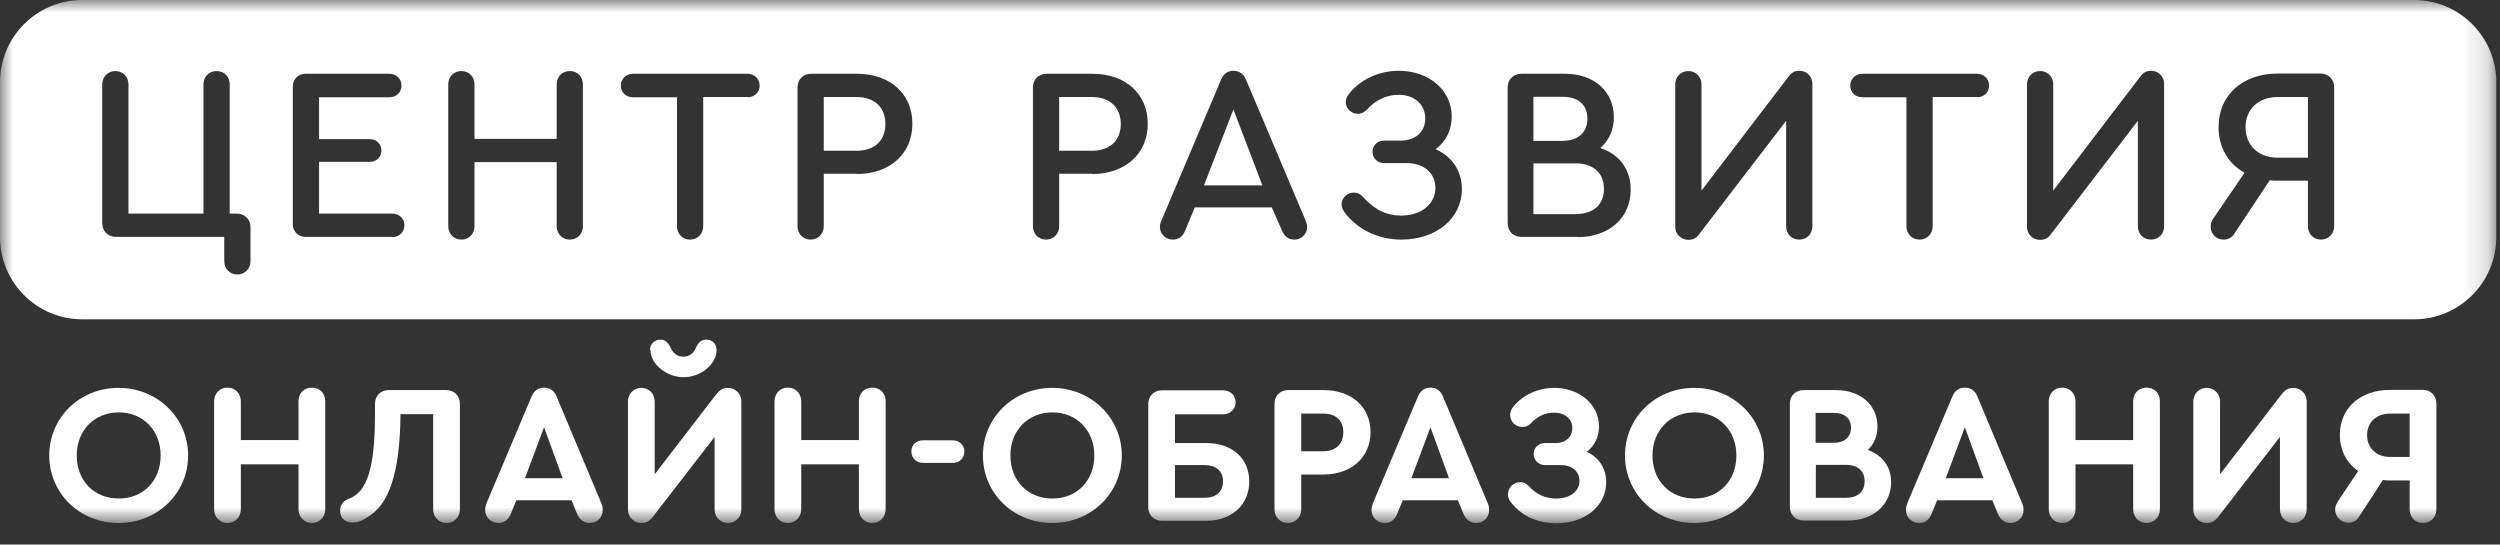
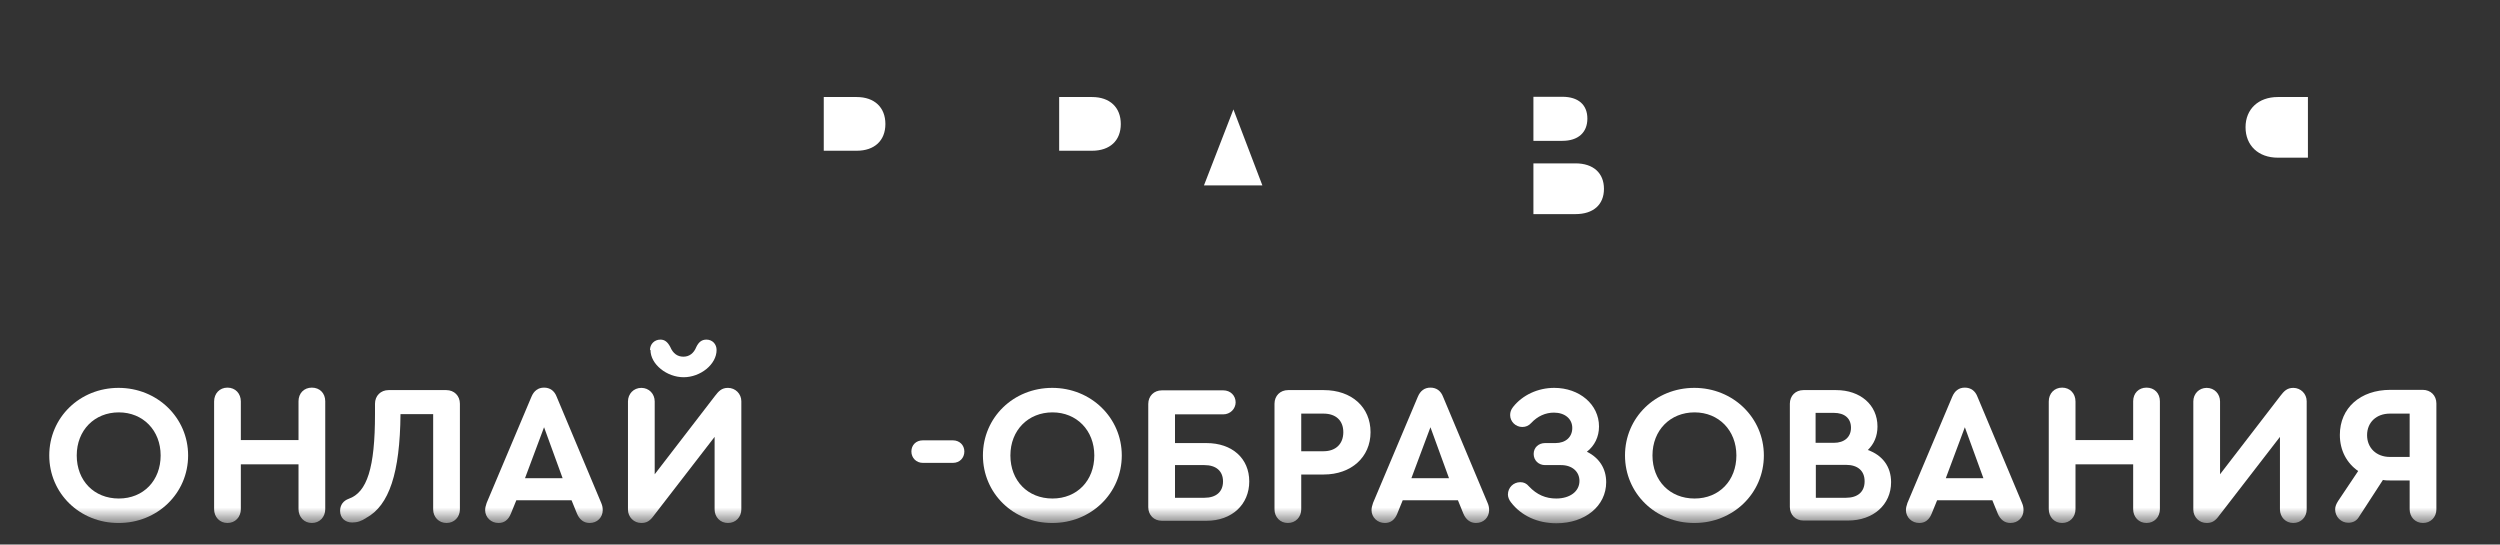
<svg xmlns="http://www.w3.org/2000/svg" width="101" height="22" viewBox="0 0 101 22" fill="none">
  <rect x="0" y="0" width="101" height="22" fill="#333333" stroke="none" />
  <g clip-path="url(#clip0_122_96)">
    <mask id="mask0_122_96" style="mask-type:luminance" maskUnits="userSpaceOnUse" x="0" y="0" width="101" height="22">
      <path d="M100.85 0H0V21.13H100.85V0Z" fill="white" />
    </mask>
    <g mask="url(#mask0_122_96)">
      <path d="M48.64 7.49H51L49.83 4.42L48.64 7.49Z" fill="white" />
      <path d="M63.65 6.6H61.95V8.65H63.65C64.37 8.65 64.8 8.27 64.8 7.63C64.8 6.99 64.37 6.6 63.65 6.6Z" fill="white" />
      <path d="M34.61 3.92H33.28V6.09H34.61C35.33 6.09 35.77 5.68 35.77 5.01C35.77 4.34 35.33 3.92 34.61 3.92Z" fill="white" />
      <path d="M64.13 4.79C64.13 4.23 63.76 3.91 63.12 3.91H61.95V5.69H63.12C63.75 5.69 64.13 5.36 64.13 4.79Z" fill="white" />
-       <path d="M97.53 0H3.32C1.49 0 0 1.49 0 3.32V9.58C0 11.41 1.49 12.9 3.32 12.9H97.53C99.36 12.9 100.85 11.41 100.85 9.58V3.32C100.85 1.49 99.36 0 97.53 0ZM10.12 10.55C10.12 10.86 9.89 11.09 9.59 11.09C9.29 11.09 9.06 10.86 9.06 10.55V9.57H4.68C4.37 9.57 4.13 9.34 4.13 9.02V3.41C4.13 3.1 4.36 2.87 4.66 2.87C4.96 2.87 5.19 3.1 5.19 3.41V8.63H8.22V3.41C8.22 3.1 8.44 2.87 8.75 2.87C9.06 2.87 9.28 3.1 9.28 3.41V8.63H9.57C9.88 8.63 10.12 8.86 10.12 9.17V10.56V10.55ZM15.85 9.57H12.34C12.05 9.57 11.83 9.35 11.83 9.06V3.49C11.83 3.2 12.05 2.98 12.34 2.98H15.73C16.01 2.98 16.22 3.19 16.22 3.46C16.22 3.73 16.01 3.93 15.73 3.93H12.89V5.62H14.94C15.21 5.62 15.41 5.82 15.41 6.08C15.41 6.34 15.21 6.54 14.94 6.54H12.89V8.63H15.85C16.13 8.63 16.34 8.83 16.34 9.1C16.34 9.37 16.13 9.58 15.85 9.58V9.57ZM23.55 9.14C23.55 9.45 23.32 9.68 23.02 9.68C22.72 9.68 22.49 9.45 22.49 9.14V6.55H19.17V9.14C19.17 9.45 18.94 9.68 18.64 9.68C18.34 9.68 18.11 9.45 18.11 9.14V3.41C18.11 3.1 18.33 2.87 18.64 2.87C18.95 2.87 19.17 3.1 19.17 3.41V5.61H22.49V3.41C22.49 3.1 22.71 2.87 23.02 2.87C23.33 2.87 23.55 3.1 23.55 3.41V9.15V9.14ZM30.2 3.92H28.41V9.14C28.41 9.45 28.18 9.68 27.88 9.68C27.58 9.68 27.35 9.45 27.35 9.14V3.93H25.57C25.29 3.93 25.08 3.73 25.08 3.46C25.08 3.19 25.29 2.98 25.57 2.98H30.2C30.48 2.98 30.69 3.19 30.69 3.46C30.69 3.73 30.48 3.93 30.2 3.93V3.92ZM34.62 7.02H33.28V9.14C33.28 9.45 33.05 9.68 32.75 9.68C32.45 9.68 32.22 9.45 32.22 9.14V3.53C32.22 3.21 32.45 2.98 32.77 2.98H34.62C35.96 2.98 36.86 3.79 36.86 5C36.86 6.21 35.95 7.03 34.62 7.03V7.02ZM44.13 7.02H42.79V9.14C42.79 9.45 42.56 9.68 42.26 9.68C41.96 9.68 41.73 9.45 41.73 9.14V3.53C41.73 3.21 41.96 2.98 42.28 2.98H44.13C45.47 2.98 46.37 3.79 46.37 5C46.37 6.21 45.46 7.03 44.13 7.03V7.02ZM52.29 9.68C52.05 9.68 51.89 9.55 51.79 9.31L51.38 8.38H48.27L47.88 9.31C47.79 9.55 47.62 9.68 47.38 9.68C47.09 9.68 46.86 9.45 46.86 9.17C46.86 9.09 46.88 8.99 46.94 8.87L49.33 3.22C49.43 2.98 49.6 2.86 49.83 2.86C50.06 2.86 50.24 2.98 50.34 3.22L52.73 8.87C52.78 8.99 52.81 9.09 52.81 9.17C52.81 9.45 52.58 9.68 52.29 9.68ZM56.62 9.68C55.69 9.68 54.85 9.28 54.33 8.59C54.24 8.47 54.2 8.36 54.2 8.26C54.2 7.99 54.43 7.78 54.7 7.78C54.84 7.78 54.95 7.83 55.07 7.96C55.52 8.47 56.02 8.71 56.61 8.71C57.42 8.71 57.99 8.24 57.99 7.59C57.99 6.99 57.52 6.59 56.84 6.59H55.92C55.65 6.59 55.45 6.39 55.45 6.13C55.45 5.87 55.65 5.68 55.92 5.68H56.58C57.19 5.68 57.58 5.33 57.58 4.78C57.58 4.23 57.15 3.83 56.51 3.83C56.02 3.83 55.57 4.04 55.23 4.42C55.12 4.54 54.99 4.6 54.86 4.6C54.59 4.6 54.37 4.38 54.37 4.12C54.37 3.99 54.41 3.9 54.51 3.78C54.97 3.2 55.72 2.86 56.51 2.86C57.74 2.86 58.65 3.65 58.65 4.71C58.65 5.26 58.41 5.72 58 6.03C58.66 6.32 59.06 6.9 59.06 7.64C59.06 8.82 58.03 9.68 56.62 9.68ZM63.74 9.57H61.46C61.14 9.57 60.91 9.34 60.91 9.02V3.53C60.91 3.21 61.14 2.98 61.46 2.98H63.22C64.4 2.98 65.2 3.69 65.2 4.74C65.2 5.25 65 5.68 64.65 5.98C65.42 6.23 65.88 6.84 65.88 7.66C65.88 8.8 65.01 9.58 63.74 9.58V9.57ZM73.22 9.14C73.22 9.45 73 9.68 72.69 9.68C72.38 9.68 72.16 9.45 72.16 9.14V4.88L68.64 9.47C68.52 9.63 68.39 9.69 68.21 9.69C67.92 9.69 67.68 9.46 67.68 9.17V3.41C67.68 3.1 67.91 2.87 68.21 2.87C68.51 2.87 68.74 3.1 68.74 3.41V7.7L72.23 3.13C72.35 2.96 72.47 2.86 72.7 2.86C72.99 2.86 73.22 3.09 73.22 3.38V9.14ZM79.87 3.92H78.08V9.14C78.08 9.45 77.85 9.68 77.55 9.68C77.25 9.68 77.02 9.45 77.02 9.14V3.93H75.24C74.96 3.93 74.75 3.73 74.75 3.46C74.75 3.19 74.96 2.98 75.24 2.98H79.87C80.15 2.98 80.36 3.19 80.36 3.46C80.36 3.73 80.15 3.93 79.87 3.93V3.92ZM87.43 9.14C87.43 9.45 87.21 9.68 86.9 9.68C86.59 9.68 86.37 9.45 86.37 9.14V4.88L82.85 9.47C82.73 9.63 82.6 9.69 82.42 9.69C82.13 9.69 81.89 9.46 81.89 9.17V3.41C81.89 3.1 82.12 2.87 82.42 2.87C82.72 2.87 82.95 3.1 82.95 3.41V7.7L86.44 3.13C86.56 2.96 86.68 2.86 86.91 2.86C87.2 2.86 87.43 3.09 87.43 3.38V9.14ZM94.3 9.14C94.3 9.45 94.07 9.68 93.77 9.68C93.47 9.68 93.24 9.45 93.24 9.14V7.3H92.03C91.92 7.3 91.8 7.3 91.7 7.28L90.26 9.45C90.15 9.62 90 9.68 89.83 9.68C89.54 9.68 89.31 9.45 89.31 9.15C89.31 9.03 89.35 8.93 89.43 8.81L90.68 6.98C90.02 6.61 89.63 5.96 89.63 5.13C89.63 3.84 90.6 2.97 92.03 2.97H93.75C94.06 2.97 94.3 3.2 94.3 3.52V9.14Z" fill="white" />
      <path d="M44.12 3.92H42.79V6.09H44.12C44.84 6.09 45.28 5.68 45.28 5.01C45.28 4.34 44.84 3.92 44.12 3.92Z" fill="white" />
      <path d="M90.72 5.14C90.72 5.88 91.24 6.37 92.02 6.37H93.24V3.92H92.02C91.24 3.92 90.72 4.41 90.72 5.14Z" fill="white" />
      <path d="M7.6 18.4C7.6 19.93 6.36 21.13 4.79 21.13C3.22 21.13 1.99 19.93 1.99 18.4C1.99 16.87 3.22 15.67 4.79 15.67C6.36 15.67 7.6 16.88 7.6 18.4ZM3.1 18.4C3.1 19.42 3.8 20.14 4.8 20.14C5.8 20.14 6.49 19.41 6.49 18.4C6.49 17.39 5.78 16.66 4.8 16.66C3.82 16.66 3.1 17.38 3.1 18.4Z" fill="white" />
      <path d="M8.65 20.57V16.22C8.65 15.9 8.87 15.66 9.19 15.66C9.51 15.66 9.73 15.9 9.73 16.22V17.78H12.06V16.21C12.06 15.89 12.28 15.66 12.6 15.66C12.92 15.66 13.14 15.89 13.14 16.21V20.57C13.14 20.89 12.91 21.13 12.6 21.13C12.29 21.13 12.06 20.89 12.06 20.57V18.76H9.73V20.57C9.73 20.89 9.5 21.13 9.19 21.13C8.88 21.13 8.65 20.89 8.65 20.57Z" fill="white" />
      <path d="M18.58 16.31V20.58C18.58 20.89 18.35 21.13 18.04 21.13C17.73 21.13 17.5 20.89 17.5 20.58V16.73H16.18C16.16 19.11 15.72 20.42 14.8 20.92C14.61 21.05 14.43 21.11 14.23 21.11C13.94 21.11 13.74 20.92 13.74 20.64C13.74 20.4 13.87 20.23 14.09 20.15C14.83 19.89 15.15 18.9 15.15 16.73V16.31C15.15 15.99 15.38 15.76 15.7 15.76H18.03C18.35 15.76 18.58 15.99 18.58 16.31Z" fill="white" />
      <path d="M24.35 20.61C24.35 20.9 24.13 21.13 23.82 21.13C23.59 21.13 23.41 20.99 23.31 20.75L23.09 20.21H20.86L20.64 20.75C20.54 21 20.37 21.13 20.14 21.13C19.84 21.13 19.6 20.9 19.6 20.61C19.6 20.53 19.62 20.43 19.66 20.32L21.47 16.03C21.57 15.79 21.74 15.66 21.98 15.66C22.22 15.66 22.4 15.79 22.49 16.03L24.29 20.32C24.34 20.43 24.35 20.53 24.35 20.61ZM21.21 19.32H22.73L21.98 17.26L21.21 19.32Z" fill="white" />
      <path d="M29.95 16.21V20.58C29.95 20.89 29.72 21.13 29.41 21.13C29.1 21.13 28.87 20.89 28.87 20.58V17.65L26.36 20.9C26.23 21.06 26.1 21.13 25.91 21.13C25.61 21.13 25.37 20.89 25.37 20.59V16.22C25.37 15.91 25.6 15.67 25.91 15.67C26.22 15.67 26.45 15.91 26.45 16.22V19.16L28.89 15.99C29.03 15.81 29.15 15.67 29.41 15.67C29.71 15.67 29.95 15.91 29.95 16.21ZM26.26 14.14C26.26 13.9 26.44 13.72 26.68 13.72C26.85 13.72 26.97 13.81 27.08 14.02C27.19 14.28 27.37 14.41 27.61 14.41C27.85 14.41 28.03 14.27 28.13 14.02C28.23 13.81 28.36 13.72 28.54 13.72C28.78 13.72 28.95 13.9 28.95 14.14C28.95 14.72 28.3 15.24 27.62 15.24C26.94 15.24 26.28 14.72 26.28 14.14H26.26Z" fill="white" />
-       <path d="M31.29 20.57V16.22C31.29 15.9 31.51 15.66 31.83 15.66C32.15 15.66 32.37 15.9 32.37 16.22V17.78H34.7V16.21C34.7 15.89 34.92 15.66 35.24 15.66C35.56 15.66 35.78 15.89 35.78 16.21V20.57C35.78 20.89 35.55 21.13 35.24 21.13C34.93 21.13 34.7 20.89 34.7 20.57V18.76H32.37V20.57C32.37 20.89 32.14 21.13 31.83 21.13C31.52 21.13 31.29 20.89 31.29 20.57Z" fill="white" />
      <path d="M38.96 18.24C38.96 18.5 38.77 18.7 38.5 18.7H37.28C37.02 18.7 36.82 18.5 36.82 18.24C36.82 17.98 37.01 17.79 37.28 17.79H38.5C38.76 17.79 38.96 17.98 38.96 18.24Z" fill="white" />
      <path d="M45.32 18.4C45.32 19.93 44.08 21.13 42.51 21.13C40.94 21.13 39.71 19.93 39.71 18.4C39.71 16.87 40.94 15.67 42.51 15.67C44.08 15.67 45.32 16.88 45.32 18.4ZM40.82 18.4C40.82 19.42 41.52 20.14 42.52 20.14C43.52 20.14 44.21 19.41 44.21 18.4C44.21 17.39 43.5 16.66 42.52 16.66C41.54 16.66 40.82 17.38 40.82 18.4Z" fill="white" />
      <path d="M49.92 16.25C49.92 16.52 49.7 16.74 49.42 16.74H47.47V17.9H48.74C49.78 17.9 50.47 18.52 50.47 19.45C50.47 20.38 49.77 21.04 48.74 21.04H46.94C46.62 21.04 46.39 20.81 46.39 20.49V16.32C46.39 16 46.62 15.77 46.94 15.77H49.42C49.71 15.77 49.92 15.98 49.92 16.26V16.25ZM47.47 18.78V20.11H48.66C49.13 20.11 49.41 19.87 49.41 19.45C49.41 19.03 49.13 18.79 48.66 18.79H47.47V18.78Z" fill="white" />
      <path d="M51.49 20.58V16.31C51.49 15.99 51.72 15.76 52.04 15.76H53.48C54.61 15.76 55.37 16.45 55.37 17.46C55.37 18.47 54.59 19.17 53.48 19.17H52.57V20.58C52.57 20.89 52.34 21.13 52.03 21.13C51.72 21.13 51.49 20.89 51.49 20.58ZM53.47 18.23C53.97 18.23 54.27 17.93 54.27 17.46C54.27 16.99 53.97 16.71 53.47 16.71H52.57V18.23H53.47Z" fill="white" />
      <path d="M60.16 20.61C60.16 20.9 59.94 21.13 59.63 21.13C59.4 21.13 59.22 20.99 59.12 20.75L58.9 20.21H56.67L56.45 20.75C56.35 21 56.18 21.13 55.95 21.13C55.65 21.13 55.41 20.9 55.41 20.61C55.41 20.53 55.43 20.43 55.47 20.32L57.28 16.03C57.38 15.79 57.55 15.66 57.79 15.66C58.03 15.66 58.21 15.79 58.3 16.03L60.1 20.32C60.15 20.43 60.16 20.53 60.16 20.61ZM57.02 19.32H58.54L57.79 17.26L57.02 19.32Z" fill="white" />
      <path d="M64.89 19.48C64.89 20.44 64.04 21.14 62.88 21.14C62.12 21.14 61.46 20.84 61.04 20.29C60.96 20.19 60.92 20.07 60.92 19.98C60.92 19.7 61.14 19.48 61.42 19.48C61.56 19.48 61.67 19.53 61.77 19.65C62.09 19.99 62.45 20.14 62.87 20.14C63.43 20.14 63.81 19.85 63.81 19.43C63.81 19.05 63.51 18.79 63.07 18.79H62.42C62.16 18.79 61.96 18.6 61.96 18.34C61.96 18.08 62.16 17.9 62.42 17.9H62.84C63.25 17.9 63.52 17.66 63.52 17.29C63.52 16.92 63.22 16.67 62.78 16.67C62.44 16.67 62.12 16.81 61.86 17.09C61.76 17.2 61.64 17.25 61.5 17.25C61.23 17.25 61.01 17.03 61.01 16.77C61.01 16.66 61.04 16.55 61.13 16.44C61.51 15.96 62.13 15.67 62.79 15.67C63.81 15.67 64.6 16.34 64.6 17.23C64.6 17.65 64.42 18.01 64.11 18.25C64.6 18.49 64.89 18.92 64.89 19.48Z" fill="white" />
      <path d="M71.26 18.4C71.26 19.93 70.02 21.13 68.45 21.13C66.88 21.13 65.65 19.93 65.65 18.4C65.65 16.87 66.88 15.67 68.45 15.67C70.02 15.67 71.26 16.88 71.26 18.4ZM66.76 18.4C66.76 19.42 67.46 20.14 68.46 20.14C69.46 20.14 70.15 19.41 70.15 18.4C70.15 17.39 69.44 16.66 68.46 16.66C67.48 16.66 66.76 17.38 66.76 18.4Z" fill="white" />
      <path d="M76.4 19.48C76.4 20.39 75.68 21.03 74.66 21.03H72.86C72.54 21.03 72.31 20.8 72.31 20.48V16.31C72.31 15.99 72.54 15.76 72.86 15.76H74.18C75.16 15.76 75.85 16.36 75.85 17.23C75.85 17.62 75.71 17.94 75.46 18.18C76.05 18.39 76.4 18.85 76.4 19.48ZM73.35 16.68V17.89H74.09C74.51 17.89 74.78 17.66 74.78 17.28C74.78 16.9 74.52 16.68 74.09 16.68H73.35ZM75.33 19.44C75.33 19.02 75.05 18.78 74.58 18.78H73.36V20.11H74.58C75.05 20.11 75.33 19.87 75.33 19.45V19.44Z" fill="white" />
      <path d="M81.75 20.61C81.75 20.9 81.53 21.13 81.22 21.13C80.99 21.13 80.81 20.99 80.71 20.75L80.49 20.21H78.26L78.04 20.75C77.94 21 77.77 21.13 77.54 21.13C77.24 21.13 77 20.9 77 20.61C77 20.53 77.02 20.43 77.06 20.32L78.87 16.03C78.97 15.79 79.14 15.66 79.38 15.66C79.62 15.66 79.8 15.79 79.89 16.03L81.69 20.32C81.74 20.43 81.75 20.53 81.75 20.61ZM78.61 19.32H80.13L79.38 17.26L78.61 19.32Z" fill="white" />
      <path d="M82.77 20.57V16.22C82.77 15.9 82.99 15.66 83.31 15.66C83.63 15.66 83.85 15.9 83.85 16.22V17.78H86.18V16.21C86.18 15.89 86.4 15.66 86.72 15.66C87.04 15.66 87.26 15.89 87.26 16.21V20.57C87.26 20.89 87.03 21.13 86.72 21.13C86.41 21.13 86.18 20.89 86.18 20.57V18.76H83.85V20.57C83.85 20.89 83.62 21.13 83.31 21.13C83 21.13 82.77 20.89 82.77 20.57Z" fill="white" />
      <path d="M93.19 16.21V20.58C93.19 20.89 92.96 21.13 92.65 21.13C92.34 21.13 92.11 20.89 92.11 20.58V17.65L89.6 20.9C89.47 21.06 89.34 21.13 89.15 21.13C88.85 21.13 88.61 20.89 88.61 20.59V16.22C88.61 15.91 88.84 15.67 89.15 15.67C89.46 15.67 89.69 15.91 89.69 16.22V19.16L92.13 15.99C92.27 15.81 92.39 15.67 92.65 15.67C92.95 15.67 93.19 15.91 93.19 16.21Z" fill="white" />
      <path d="M98.43 16.31V20.58C98.43 20.89 98.2 21.13 97.89 21.13C97.58 21.13 97.35 20.89 97.35 20.58V19.41H96.57C96.47 19.41 96.37 19.41 96.27 19.39L95.29 20.9C95.19 21.06 95.03 21.12 94.87 21.12C94.58 21.12 94.34 20.88 94.34 20.58C94.34 20.46 94.39 20.35 94.46 20.24L95.27 19.03C94.81 18.71 94.53 18.2 94.53 17.57C94.53 16.48 95.36 15.75 96.57 15.75H97.88C98.2 15.75 98.43 15.98 98.43 16.3V16.31ZM97.35 16.71H96.55C96.01 16.71 95.63 17.06 95.63 17.58C95.63 18.1 96.01 18.46 96.55 18.46H97.35V16.71Z" fill="white" />
    </g>
  </g>
  <defs>
    <clipPath id="clip0_122_96">
      <rect width="101" height="22" fill="white" />
    </clipPath>
  </defs>
</svg>